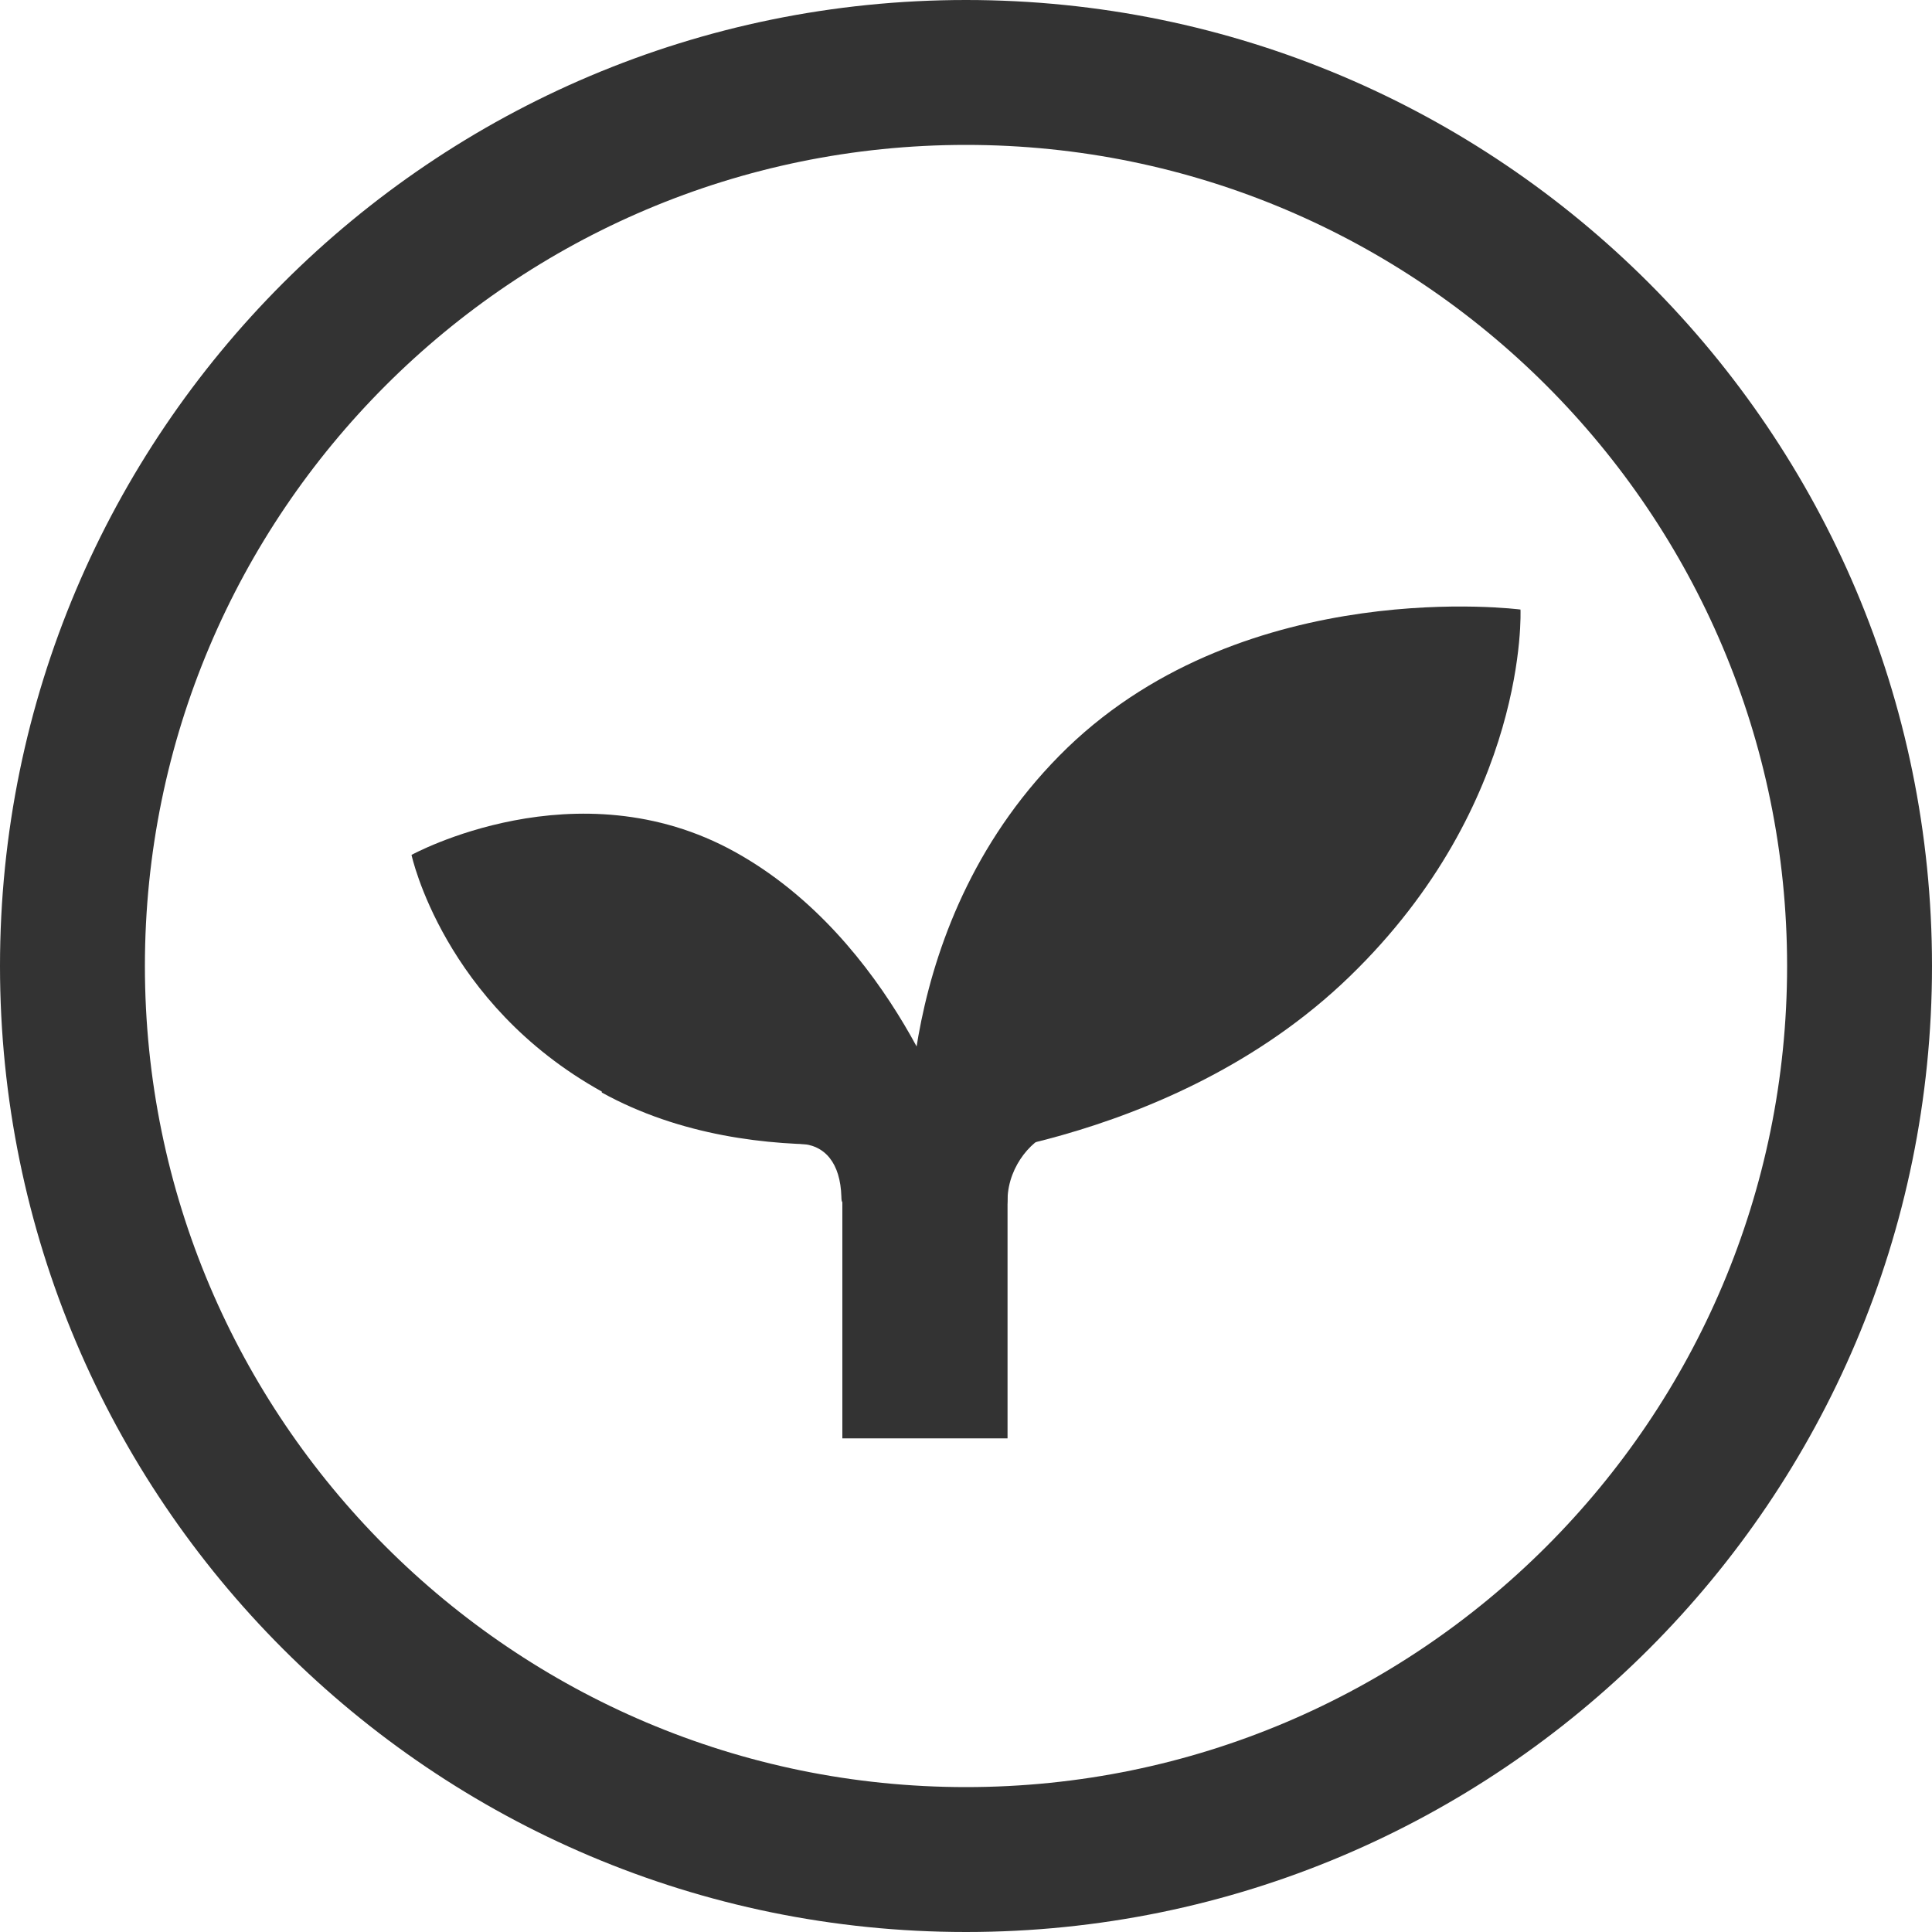
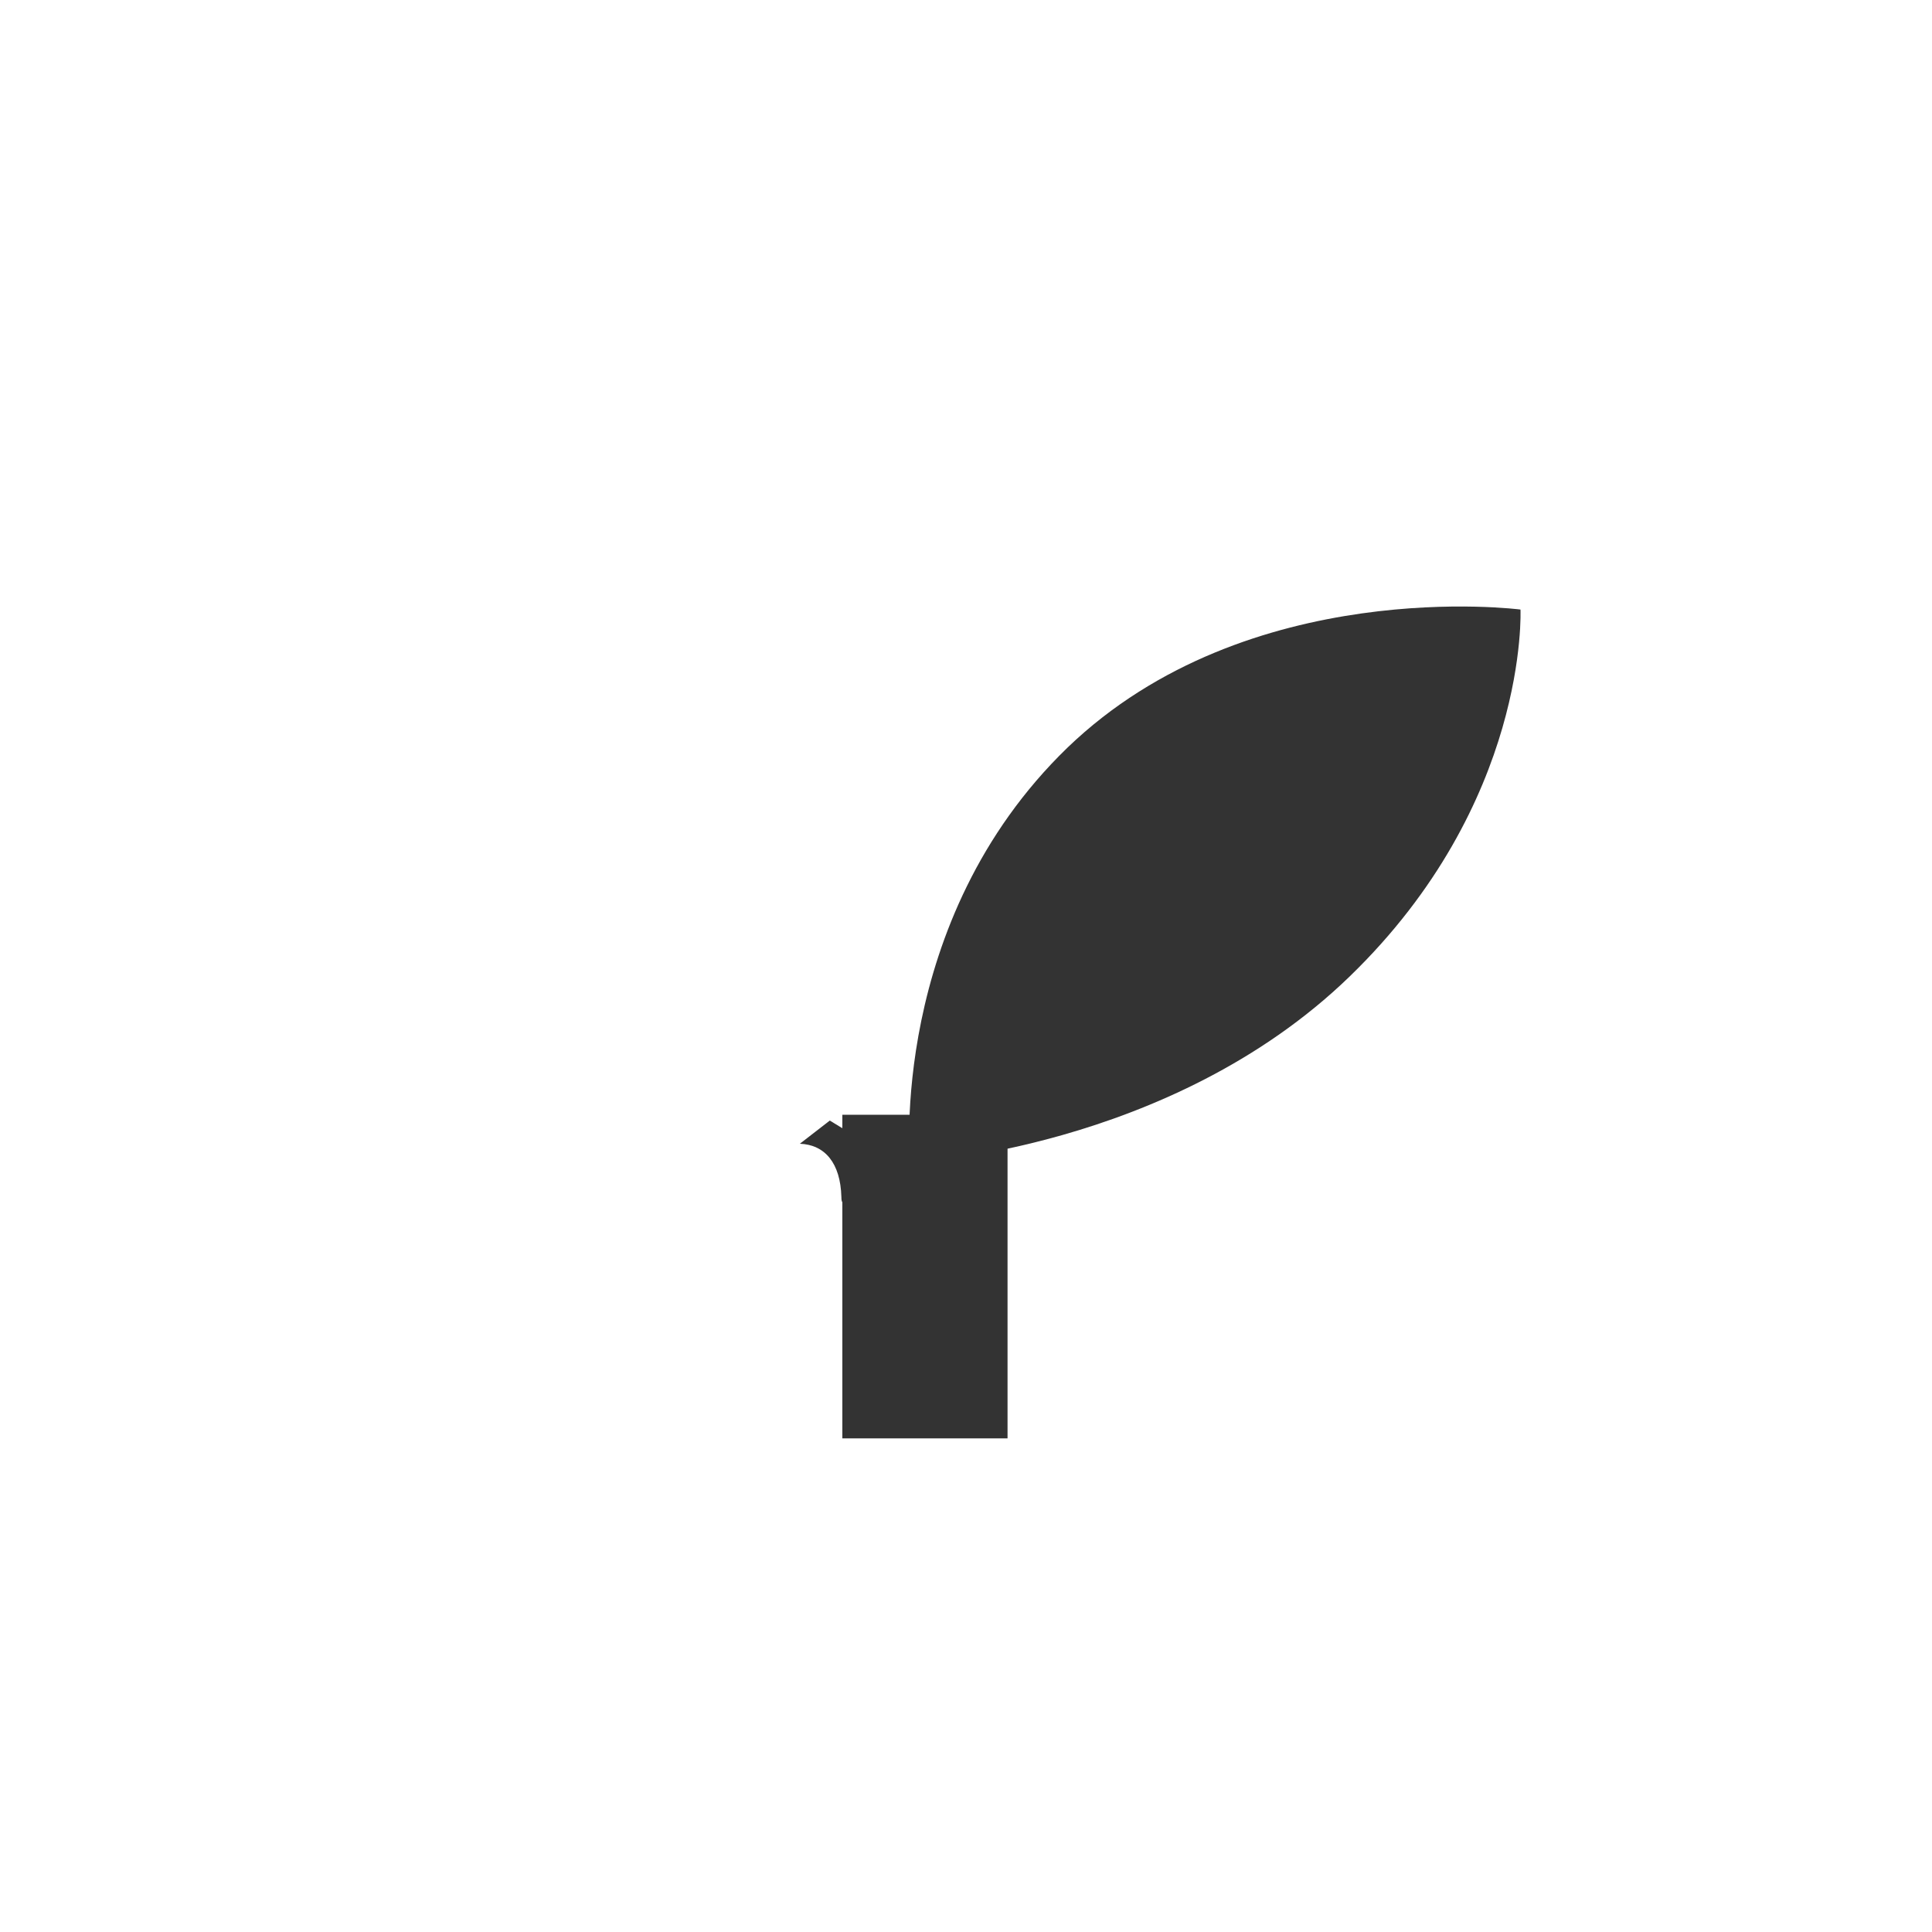
<svg xmlns="http://www.w3.org/2000/svg" id="_レイヤー_1" width="20" height="20" viewBox="0 0 20 20">
  <defs>
    <style>.cls-1{fill:#333;stroke-width:0px;}</style>
  </defs>
-   <path class="cls-1" d="m10,1.5c4.69,0,8.5,3.81,8.5,8.5s-3.81,8.5-8.5,8.5S1.5,14.69,1.5,10,5.31,1.5,10,1.5m0-1.5C4.48,0,0,4.48,0,10s4.48,10,10,10,10-4.48,10-10S15.52,0,10,0h0Z" />
-   <path class="cls-1" d="m6.23,11.3c-1.64-.91-1.97-2.45-1.97-2.45,0,0,1.71-.94,3.35-.03s2.27,2.89,2.27,2.89c0,0-2.02.5-3.65-.4Z" />
  <path class="cls-1" d="m13.97,10.11c1.86-1.8,1.77-3.8,1.77-3.8,0,0-2.82-.37-4.69,1.43-1.86,1.8-1.63,4.3-1.63,4.3,0,0,2.69-.13,4.55-1.93Z" />
  <rect class="cls-1" x="8.72" y="11.54" width="1.71" height="3.35" />
  <path class="cls-1" d="m8.28,11.84c.26.01.42.2.43.55,0,.28.29-.54.29-.54l-.41-.25-.31.24Z" />
-   <path class="cls-1" d="m10.92,11.72c-.22.05-.48.34-.49.69s-.28-.56-.28-.56l.25-.31.52.19Z" />
</svg>